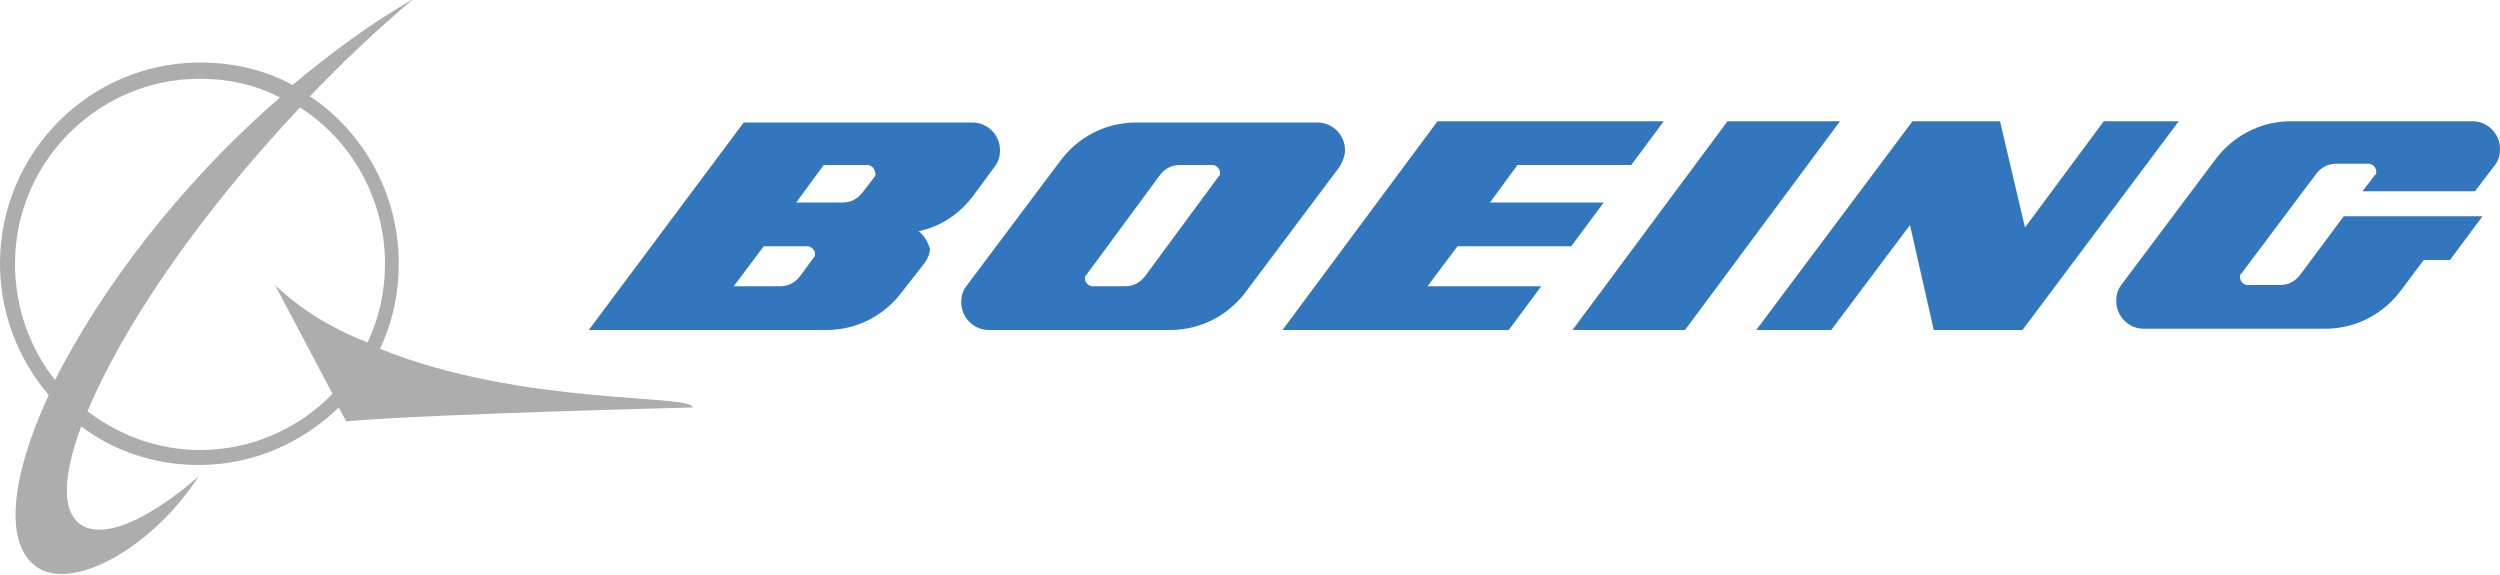
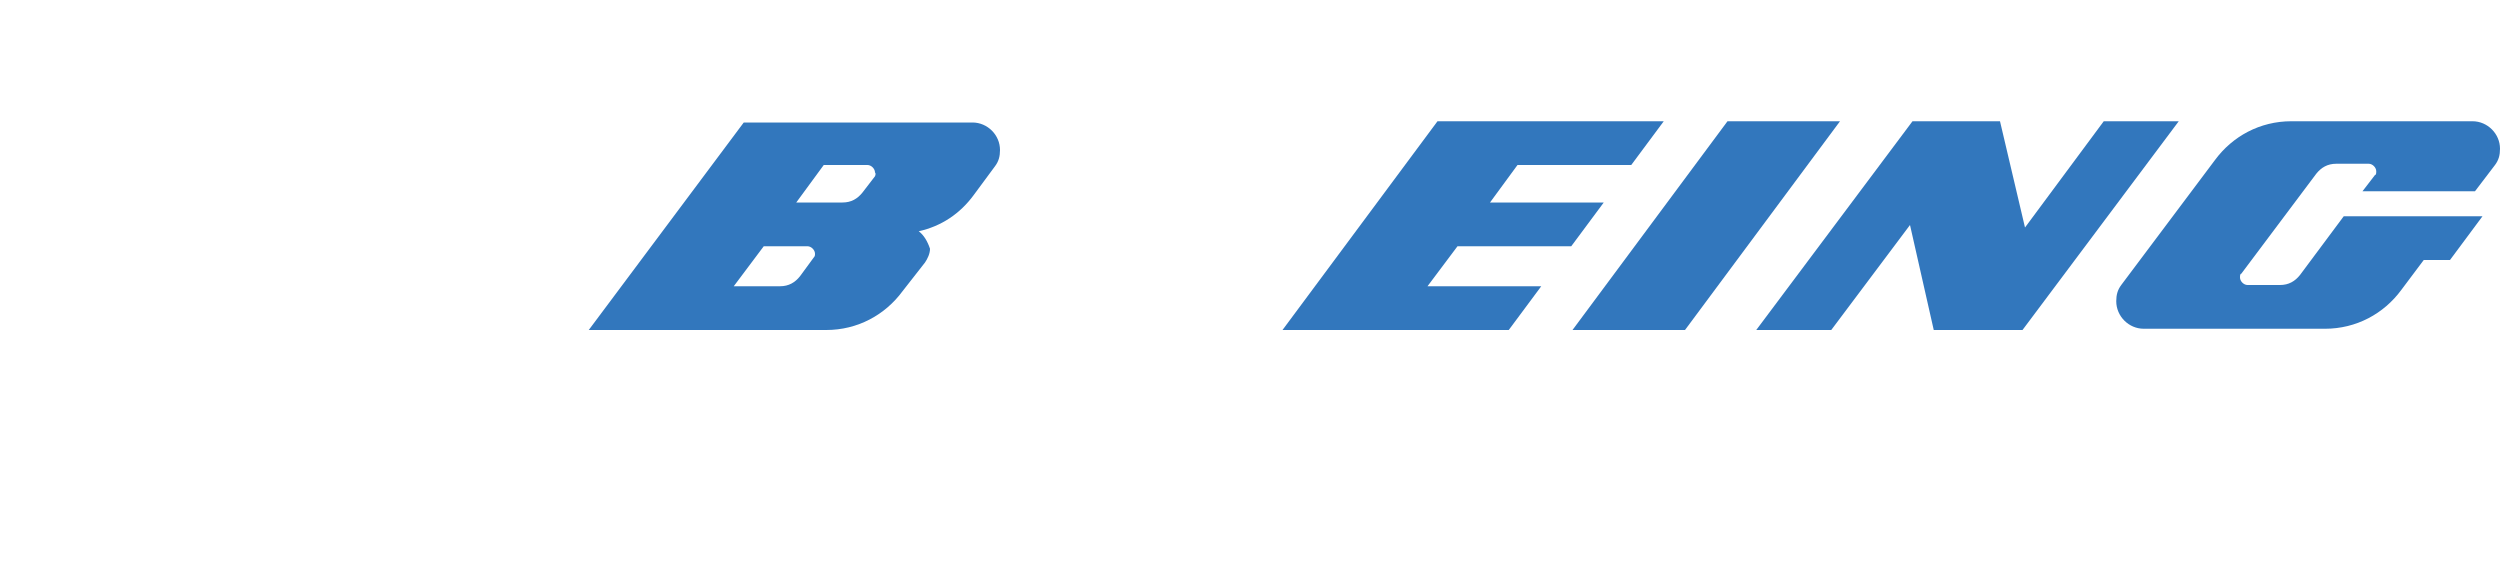
<svg xmlns="http://www.w3.org/2000/svg" version="1.2" baseProfile="tiny" id="svg2" x="0px" y="0px" width="200px" height="46px" viewBox="0 0 200 46" xml:space="preserve">
-   <path id="path2389" fill="#AEADAE" d="M22,22.8l4.6,8.7C23.9,34.3,20.1,36,16,36c-3.4,0-6.5-1.2-9-3.1c2.7-6.5,8.7-15.5,17-24.3  c4.1,2.6,6.8,7.3,6.8,12.5c0,2.3-0.5,4.4-1.4,6.3C26.6,26.3,24.1,24.8,22,22.8L22,22.8z M4.4,30.4c-2-2.5-3.2-5.8-3.2-9.3  C1.2,13,7.8,6.3,16,6.3c2.3,0,4.5,0.5,6.4,1.5C14.2,14.9,8,23.3,4.4,30.4L4.4,30.4 M30.4,27.9c1-2.1,1.5-4.4,1.5-6.8  c0-5.6-2.8-10.5-7.1-13.4c2.6-2.7,5.3-5.3,8.3-7.8c-3.5,2-6.7,4.4-9.7,6.9c-2.2-1.2-4.7-1.8-7.4-1.8c-8.8,0-16,7.2-16,16.1  c0,4,1.5,7.7,3.9,10.5c-3.1,6.7-3.6,12-0.9,13.8c2.9,1.9,9.2-1.6,12.9-7.3c0,0-5.8,5.3-9,4.1c-2-0.8-2-3.8-0.4-8.1  c2.6,2,5.9,3.1,9.4,3.1c4.4,0,8.3-1.8,11.2-4.6l0.6,1.1c7-0.6,27.7-1.1,27.7-1.1C55.5,31.5,41.7,32.5,30.4,27.9L30.4,27.9" />
  <polygon id="polygon2391" fill="#3277BD" points="125.7,19.7 128.3,16.2 119.2,16.2 121.4,13.2 130.5,13.2 133.1,9.7 115,9.7   102.6,26.4 120.7,26.4 123.3,22.9 114.2,22.9 116.6,19.7 " />
  <polygon id="polygon2393" fill="#3277BD" points="138.2,9.7 125.8,26.4 134.8,26.4 147.2,9.7 " />
  <polygon id="polygon2395" fill="#3277BD" points="168.3,9.7 162,18.2 160,9.7 153,9.7 140.5,26.4 146.5,26.4 152.8,18 154.7,26.4   161.8,26.4 174.3,9.7 " />
  <path id="path2397" fill="#3277BD" d="M197.8,9.7l-14.5,0c-2.5,0-4.7,1.2-6.1,3.1l-7.5,10c-0.3,0.4-0.4,0.8-0.4,1.3  c0,1.2,1,2.2,2.2,2.2H186c2.5,0,4.7-1.2,6.1-3.1l1.8-2.4h2.1l2.6-3.5h-11.1l-3.5,4.7c-0.4,0.5-0.9,0.8-1.6,0.8h-2.6  c-0.3,0-0.6-0.3-0.6-0.6c0-0.1,0-0.3,0.1-0.3l6-8c0.4-0.5,0.9-0.8,1.6-0.8h2.6c0.3,0,0.6,0.3,0.6,0.6c0,0.1,0,0.3-0.1,0.3l-1,1.3h9  l1.6-2.1c0.3-0.4,0.4-0.8,0.4-1.3C200,10.7,199,9.7,197.8,9.7L197.8,9.7z" />
-   <path id="path2399" fill="#3277BD" d="M97.5,14.1l-5.9,8c-0.4,0.5-0.9,0.8-1.6,0.8h-2.6c-0.3,0-0.6-0.3-0.6-0.6c0-0.1,0-0.3,0.1-0.3  l5.9-8c0.4-0.5,0.9-0.8,1.6-0.8h2.6c0.3,0,0.6,0.3,0.6,0.6C97.6,13.9,97.6,14.1,97.5,14.1L97.5,14.1z M107.6,12c0-1.2-1-2.2-2.2-2.2  H90.9c-2.5,0-4.7,1.2-6.1,3.1l-7.5,10c-0.3,0.4-0.4,0.8-0.4,1.3c0,1.2,1,2.2,2.2,2.2l14.5,0c2.5,0,4.7-1.2,6.1-3.1l7.5-10  C107.4,12.9,107.6,12.5,107.6,12L107.6,12" />
  <path id="path2401" fill="#3277BD" d="M70,14.1L69,15.4c-0.4,0.5-0.9,0.8-1.6,0.8l-3.7,0l2.2-3h3.5c0.3,0,0.6,0.3,0.6,0.6  C70.1,13.9,70,14.1,70,14.1L70,14.1z M65.1,20.6L64,22.1c-0.4,0.5-0.9,0.8-1.6,0.8h-3.7l2.4-3.2h3.5c0.3,0,0.6,0.3,0.6,0.6  C65.2,20.4,65.2,20.5,65.1,20.6L65.1,20.6 M73.5,18.5c1.8-0.4,3.3-1.4,4.4-2.9l1.7-2.3c0.3-0.4,0.4-0.8,0.4-1.3c0-1.2-1-2.2-2.2-2.2  h-9.3h-9L47.1,26.4H56l10.1,0c2.5,0,4.7-1.2,6.1-3.1l1.8-2.3c0.2-0.3,0.4-0.7,0.4-1.1C74.2,19.3,73.9,18.8,73.5,18.5L73.5,18.5" />
</svg>